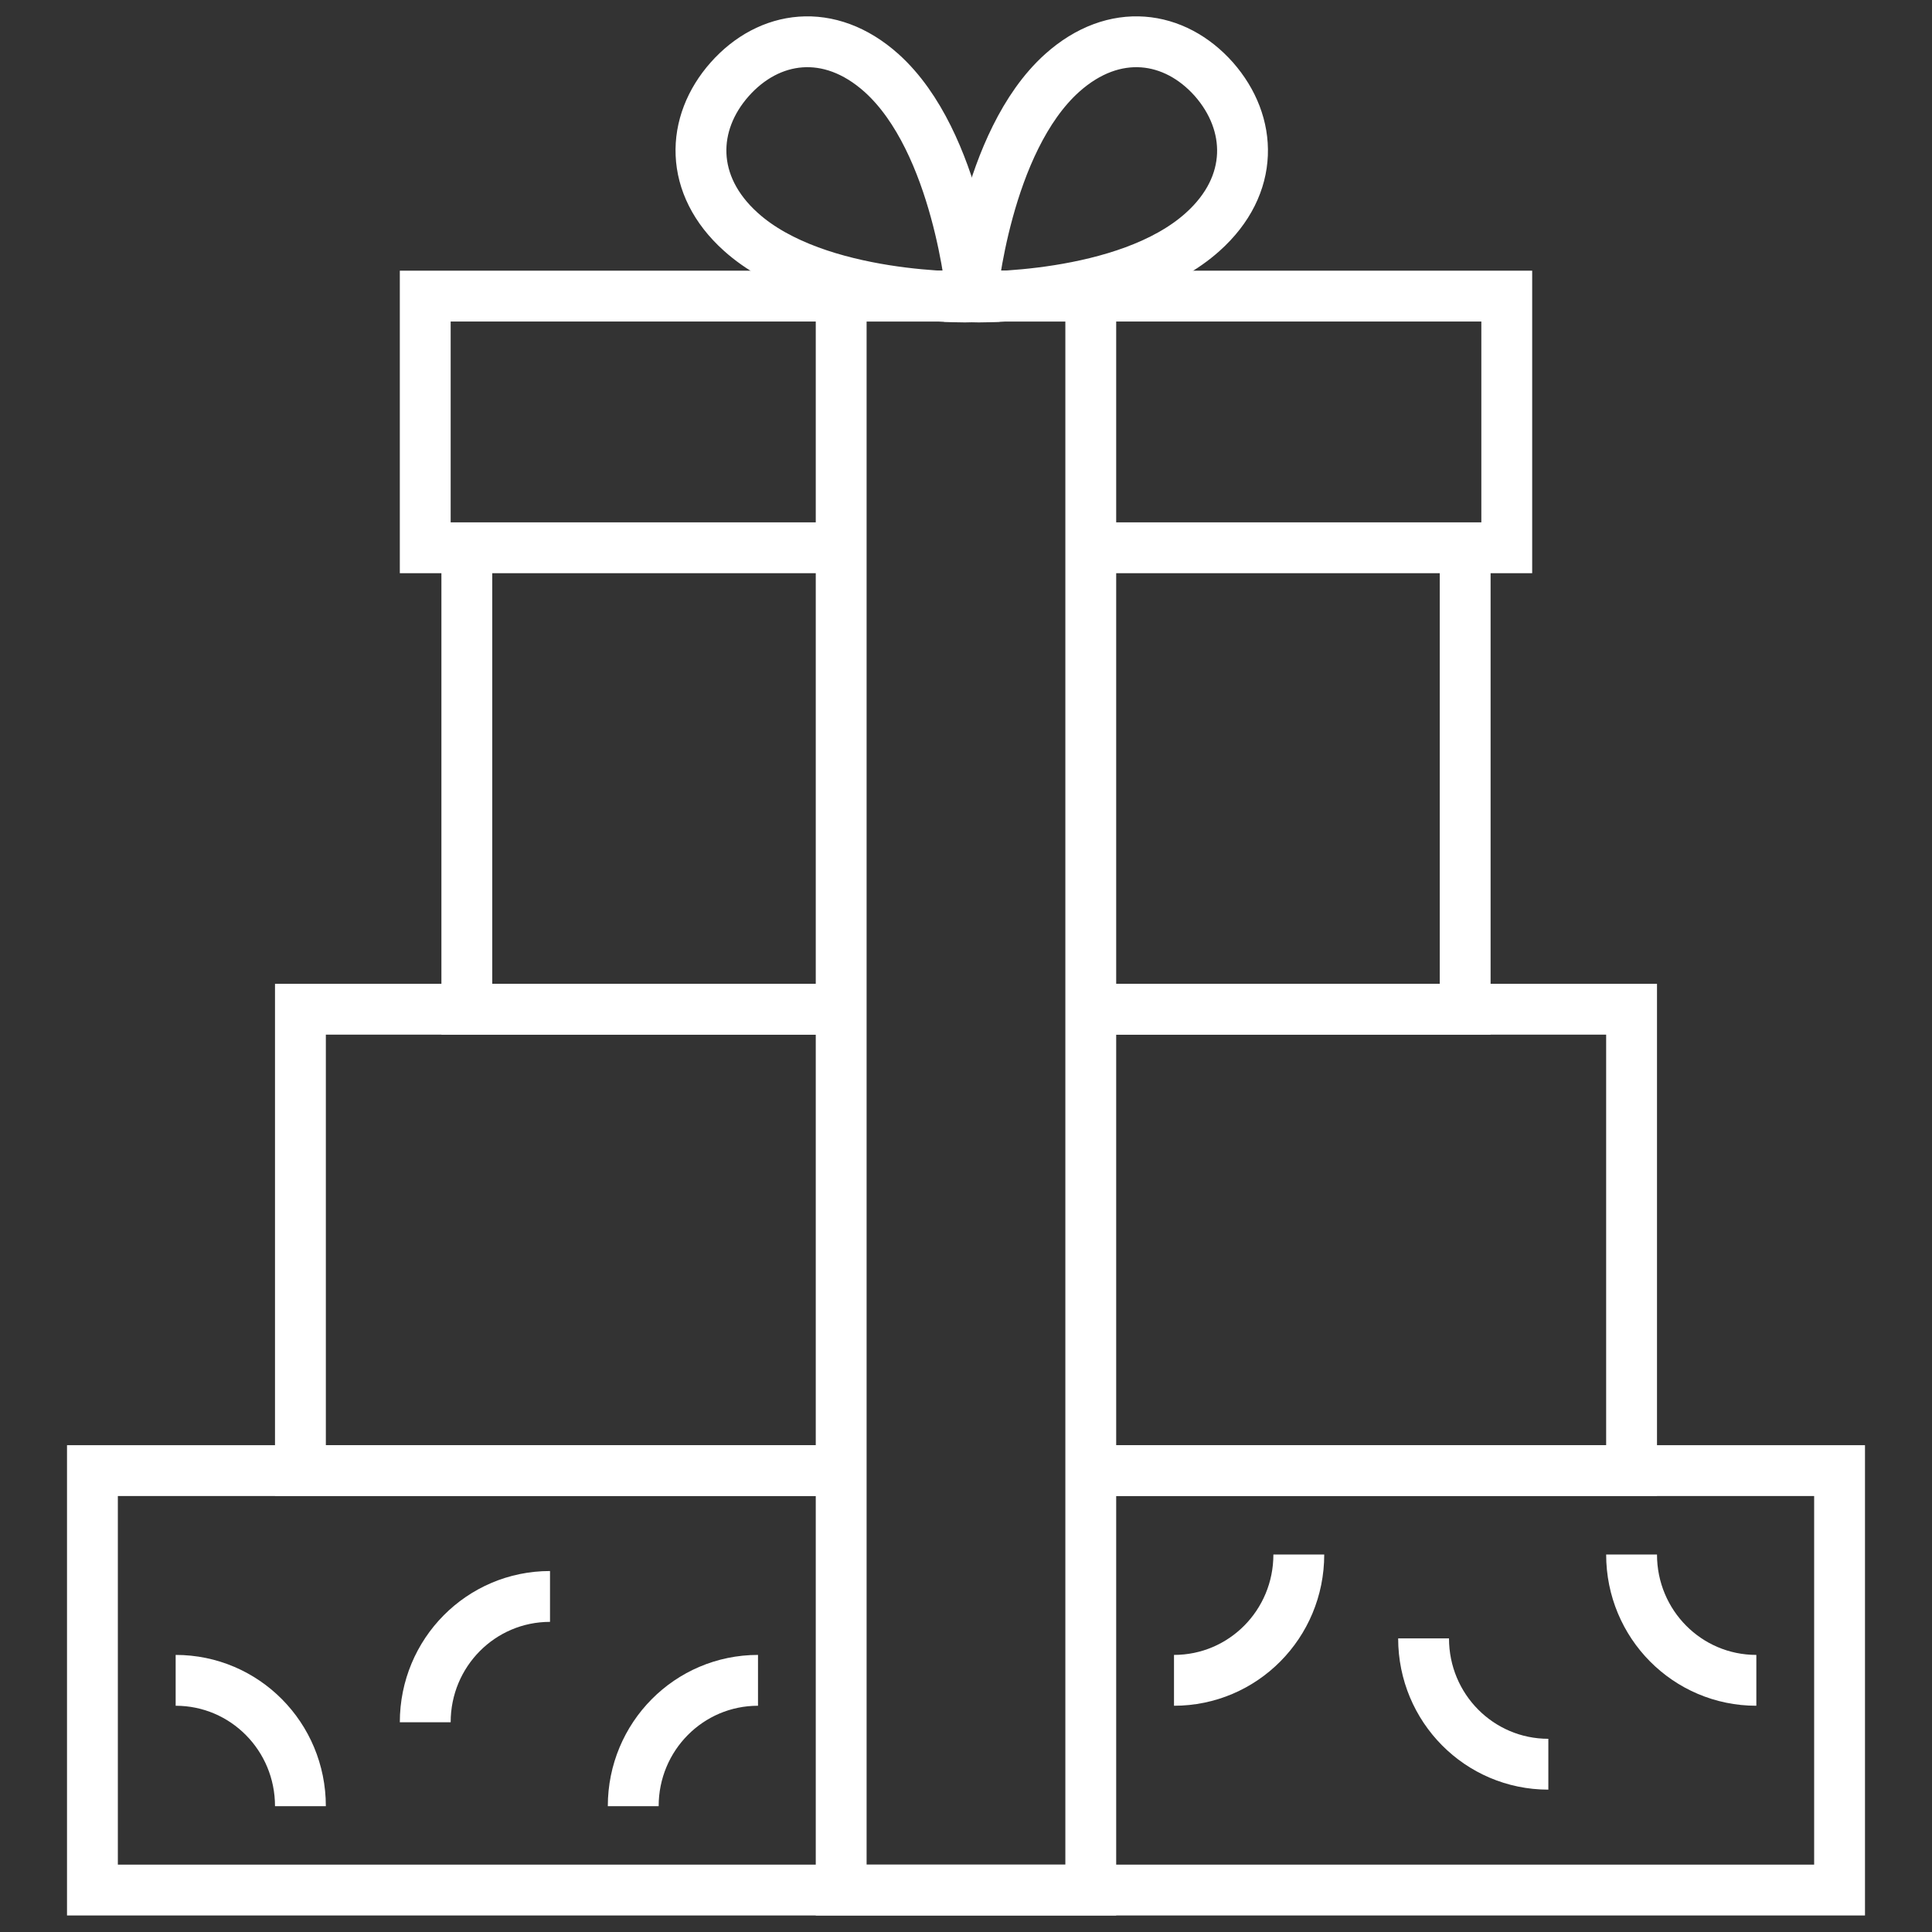
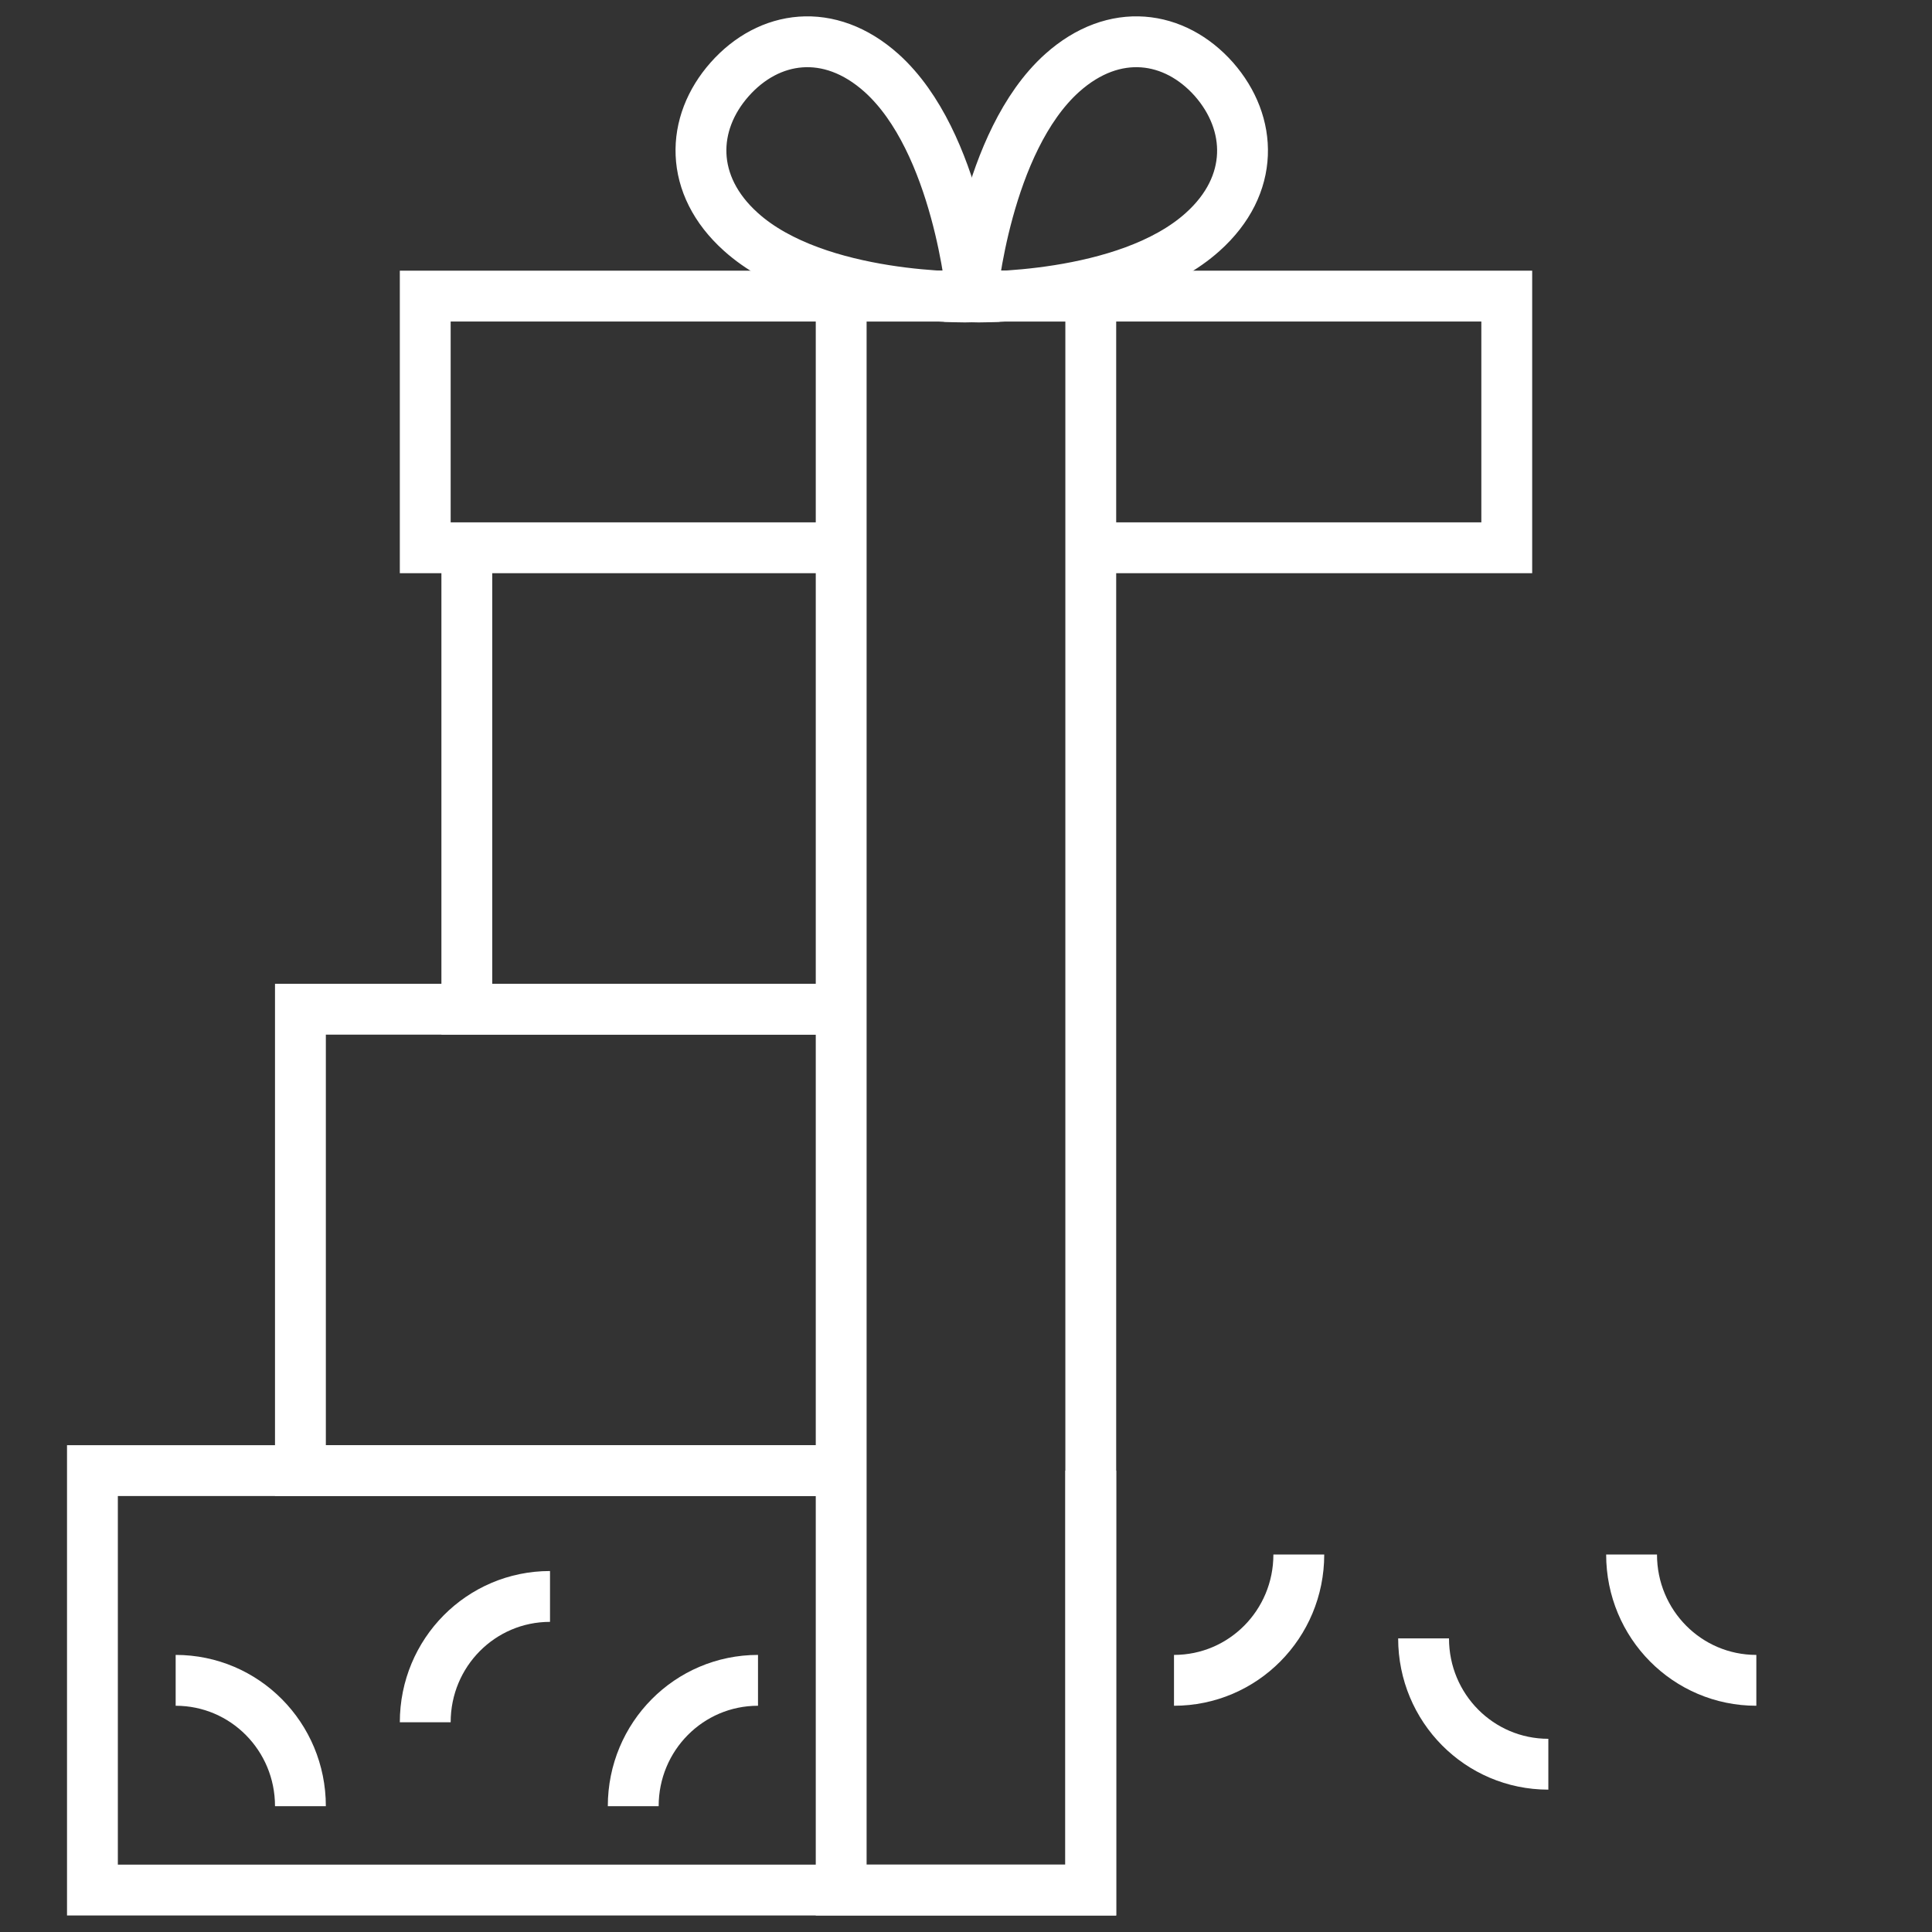
<svg xmlns="http://www.w3.org/2000/svg" width="38" height="38" viewBox="0 0 38 38" fill="none">
  <rect x="0" y="0" width="38" height="38" fill="#333333" stroke="none" />
  <g clip-path="url(#clip0_3_176)">
    <path d="M19.115 5.841C19.115 5.841 18.845 2.789 17.339 1.436C16.308 0.512 15.122 0.693 14.353 1.559C13.584 2.426 13.543 3.638 14.574 4.562C16.079 5.915 19.115 5.841 19.115 5.841Z" stroke="white" stroke-miterlimit="10" />
    <path d="M19.114 5.841C19.114 5.841 19.384 2.789 20.89 1.436C21.921 0.512 23.107 0.693 23.876 1.559C24.637 2.426 24.686 3.638 23.655 4.562C22.15 5.915 19.114 5.841 19.114 5.841Z" stroke="white" stroke-miterlimit="10" />
-     <path d="M21.454 28.925H36.182V37.175H1.818V28.925H16.545" stroke="white" stroke-miterlimit="10" />
+     <path d="M21.454 28.925V37.175H1.818V28.925H16.545" stroke="white" stroke-miterlimit="10" />
    <path d="M16.546 28.925H5.909V19.85H16.546" stroke="white" stroke-miterlimit="10" />
-     <path d="M21.455 19.85H32.091V28.925H21.455" stroke="white" stroke-miterlimit="10" />
-     <path d="M21.455 19.85H28.818V10.775" stroke="white" stroke-miterlimit="10" />
    <path d="M9.182 10.775V19.85H16.546" stroke="white" stroke-miterlimit="10" />
    <path d="M21.455 10.774H29.636V5.824H8.364V10.774H16.546" stroke="white" stroke-miterlimit="10" />
    <path d="M21.454 5.824H16.545V37.175H21.454V5.824Z" stroke="white" stroke-miterlimit="10" />
    <path d="M3.455 33.05C4.813 33.05 5.909 34.156 5.909 35.525" stroke="white" stroke-miterlimit="10" />
    <path d="M10.818 31.4C9.46 31.4 8.364 32.505 8.364 33.875" stroke="white" stroke-miterlimit="10" />
    <path d="M14.909 33.05C13.551 33.05 12.455 34.156 12.455 35.525" stroke="white" stroke-miterlimit="10" />
    <path d="M23.091 33.05C24.449 33.05 25.546 31.945 25.546 30.575" stroke="white" stroke-miterlimit="10" />
    <path d="M30.454 34.7C29.096 34.7 28 33.594 28 32.225" stroke="white" stroke-miterlimit="10" />
    <path d="M34.545 33.05C33.187 33.05 32.091 31.945 32.091 30.575" stroke="white" stroke-miterlimit="10" />
  </g>
  <defs>
    <clipPath id="clip0_3_176">
      <rect width="36" height="38" fill="white" transform="translate(1)" />
    </clipPath>
  </defs>
</svg>